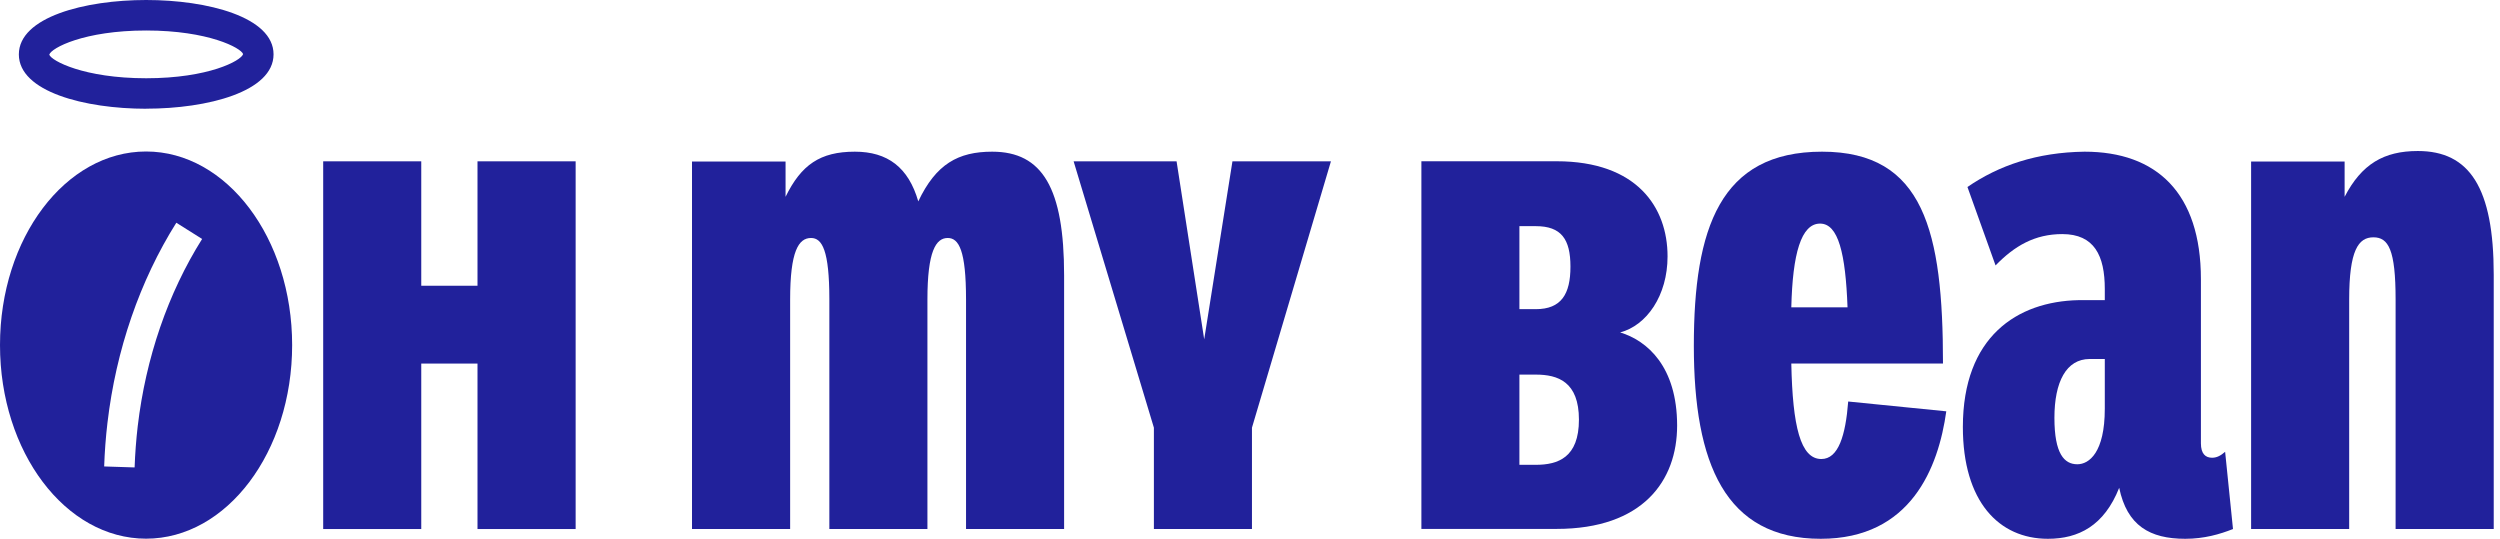
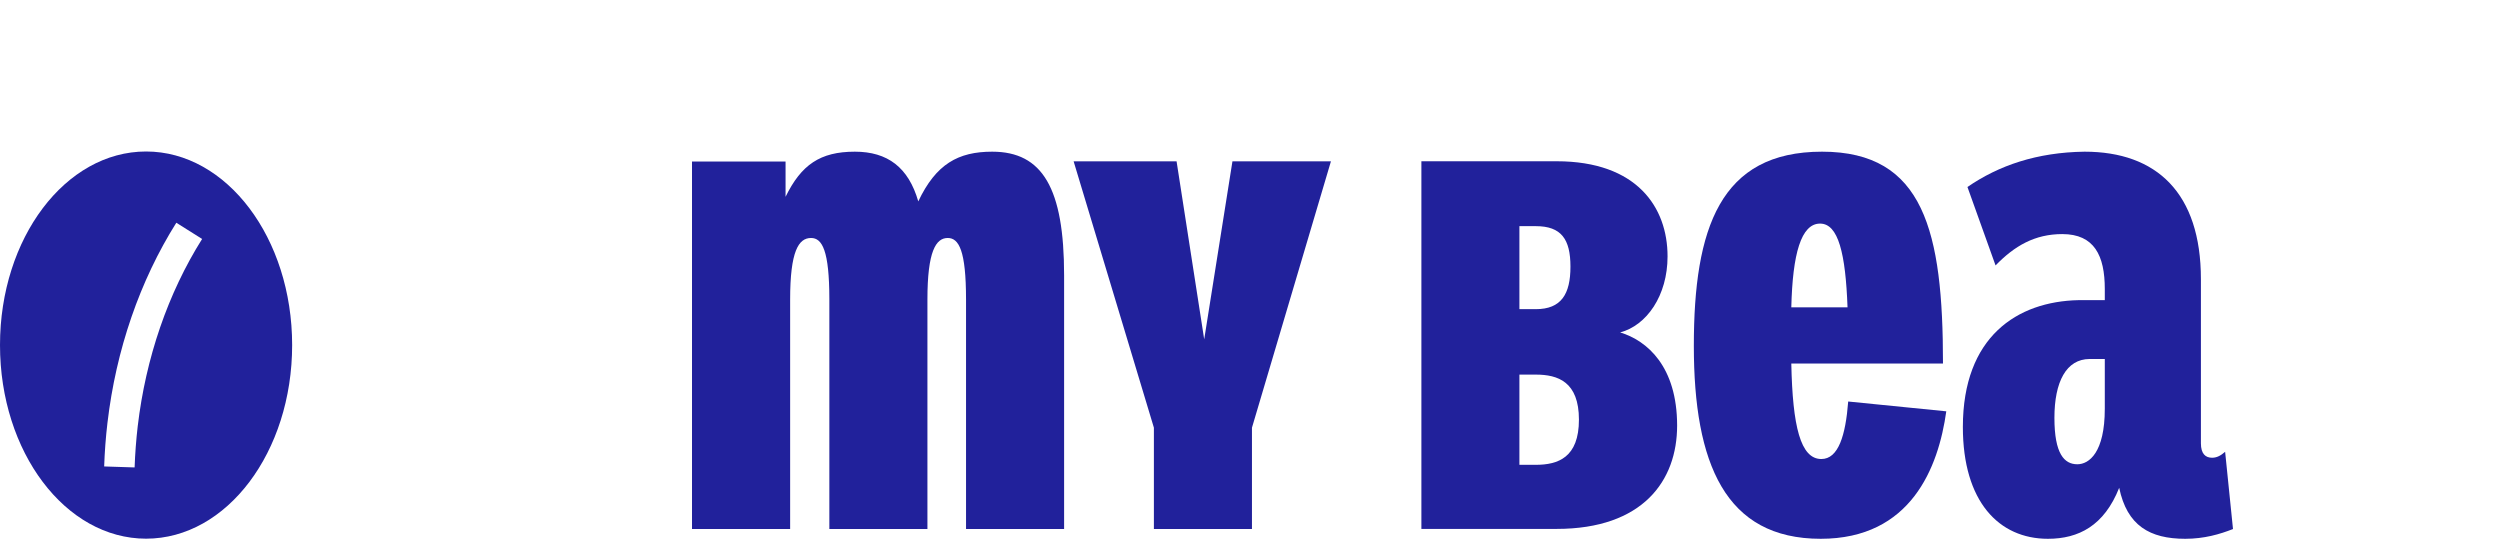
<svg xmlns="http://www.w3.org/2000/svg" width="232" height="50" viewBox="0 0 232 50" fill="none">
-   <path d="M13.567 10.092C7.873 10.092 1.749 8.513 1.749 5.049C1.749 1.585 7.873 0 13.567 0C19.261 0 25.385 1.579 25.385 5.043C25.385 8.507 19.261 10.086 13.567 10.086V10.092ZM13.567 2.83C7.794 2.83 4.754 4.454 4.573 5.071C4.754 5.637 7.788 7.262 13.567 7.262C19.346 7.262 22.379 5.637 22.561 5.02C22.379 4.454 19.346 2.83 13.567 2.83Z" fill="#21219B" />
-   <path d="M44.312 14.971V26.517H39.093V14.971H29.992V49.094H39.093V33.739H44.312V49.094H53.419V14.971H44.312Z" fill="#21219B" />
  <path d="M92.076 14.076C88.918 14.076 86.858 15.225 85.216 18.689C84.305 15.531 82.364 14.076 79.33 14.076C76.115 14.076 74.355 15.287 72.9 18.265V14.988H64.218V49.094H73.325V27.79C73.325 23.302 74.111 22.085 75.266 22.085C76.296 22.085 76.964 23.24 76.964 27.79V49.094H86.065V27.79C86.065 23.302 86.858 22.085 87.95 22.085C88.98 22.085 89.648 23.24 89.648 27.79V49.094H98.749V25.543C98.749 17.472 96.746 14.076 92.076 14.076Z" fill="#21219B" />
  <path d="M114.371 14.971L111.75 31.492L109.186 14.971H99.632L107.081 39.688V49.094H116.182V39.688L123.511 14.971H114.371Z" fill="#21219B" />
  <path d="M150.34 30.852C152.807 30.207 154.749 27.439 154.749 23.789C154.749 19.255 151.924 14.965 144.453 14.965H131.905V49.083H144.453C152.456 49.083 155.637 44.612 155.637 39.495C155.637 34.028 152.87 31.611 150.345 30.847L150.34 30.852ZM141.001 20.987H142.523C144.889 20.987 145.738 22.198 145.738 24.745C145.738 27.292 144.889 28.69 142.523 28.69H141.001V20.987ZM142.523 43.135H141.001V34.763H142.523C144.583 34.763 146.525 35.431 146.525 38.946C146.525 42.461 144.583 43.135 142.523 43.135Z" fill="#21219B" />
  <path d="M171.513 37.26C171.27 40.412 170.602 42.597 169.023 42.597C167.082 42.597 166.352 39.563 166.233 33.739H180.309C180.309 21.48 178.549 14.076 169.085 14.076C159.622 14.076 157.188 21.174 157.188 32.098C157.188 43.021 160.103 50 168.961 50C177.338 50 179.885 43.389 180.615 38.171L171.513 37.26ZM168.904 20.749C170.602 20.749 171.27 23.545 171.451 28.52H166.233C166.352 23.545 167.144 20.749 168.904 20.749Z" fill="#21219B" />
  <path d="M206.492 41.929C206.067 42.297 205.705 42.478 205.281 42.478C204.669 42.478 204.245 42.11 204.245 41.142V25.911C204.245 17.897 200.119 14.076 193.446 14.076C189.014 14.139 185.494 15.35 182.579 17.353L185.188 24.632C186.948 22.815 188.833 21.723 191.38 21.723C194.357 21.723 195.325 23.727 195.325 26.823V27.853H192.897C187.192 27.971 182.154 31.249 182.154 39.625C182.154 46.542 185.494 50 190.044 50C192.897 50 195.263 48.789 196.661 45.268C197.391 48.789 199.513 50 202.79 50C204.551 50 206.005 49.575 207.222 49.094L206.492 41.929ZM195.325 37.927C195.325 41.991 193.87 43.084 192.778 43.084C191.561 43.084 190.65 42.11 190.65 38.776C190.65 35.443 191.742 33.315 193.927 33.315H195.325V37.927Z" fill="#21219B" />
-   <path d="M224.377 14.014C221.219 14.014 219.159 15.225 217.58 18.265V14.988H208.903V49.094H218.004V27.79C218.004 23.24 218.853 22.023 220.251 22.023C221.649 22.023 222.312 23.177 222.312 27.79V49.094H231.418V25.487C231.418 17.416 229.171 14.014 224.377 14.014Z" fill="#21219B" />
  <path fill-rule="evenodd" clip-rule="evenodd" d="M27.111 32.024C27.111 41.946 21.042 49.989 13.556 49.989C6.069 49.989 0 41.946 0 32.024C0 22.102 6.069 14.059 13.556 14.059C21.042 14.059 27.111 22.102 27.111 32.024ZM9.667 43.287L12.497 43.378L12.492 43.372C12.537 42.104 12.633 40.825 12.78 39.557C13.527 33.213 15.593 27.202 18.757 22.176L16.363 20.67C12.978 26.053 10.765 32.471 9.973 39.229C9.814 40.576 9.712 41.94 9.667 43.287Z" fill="#21219B" />
</svg>